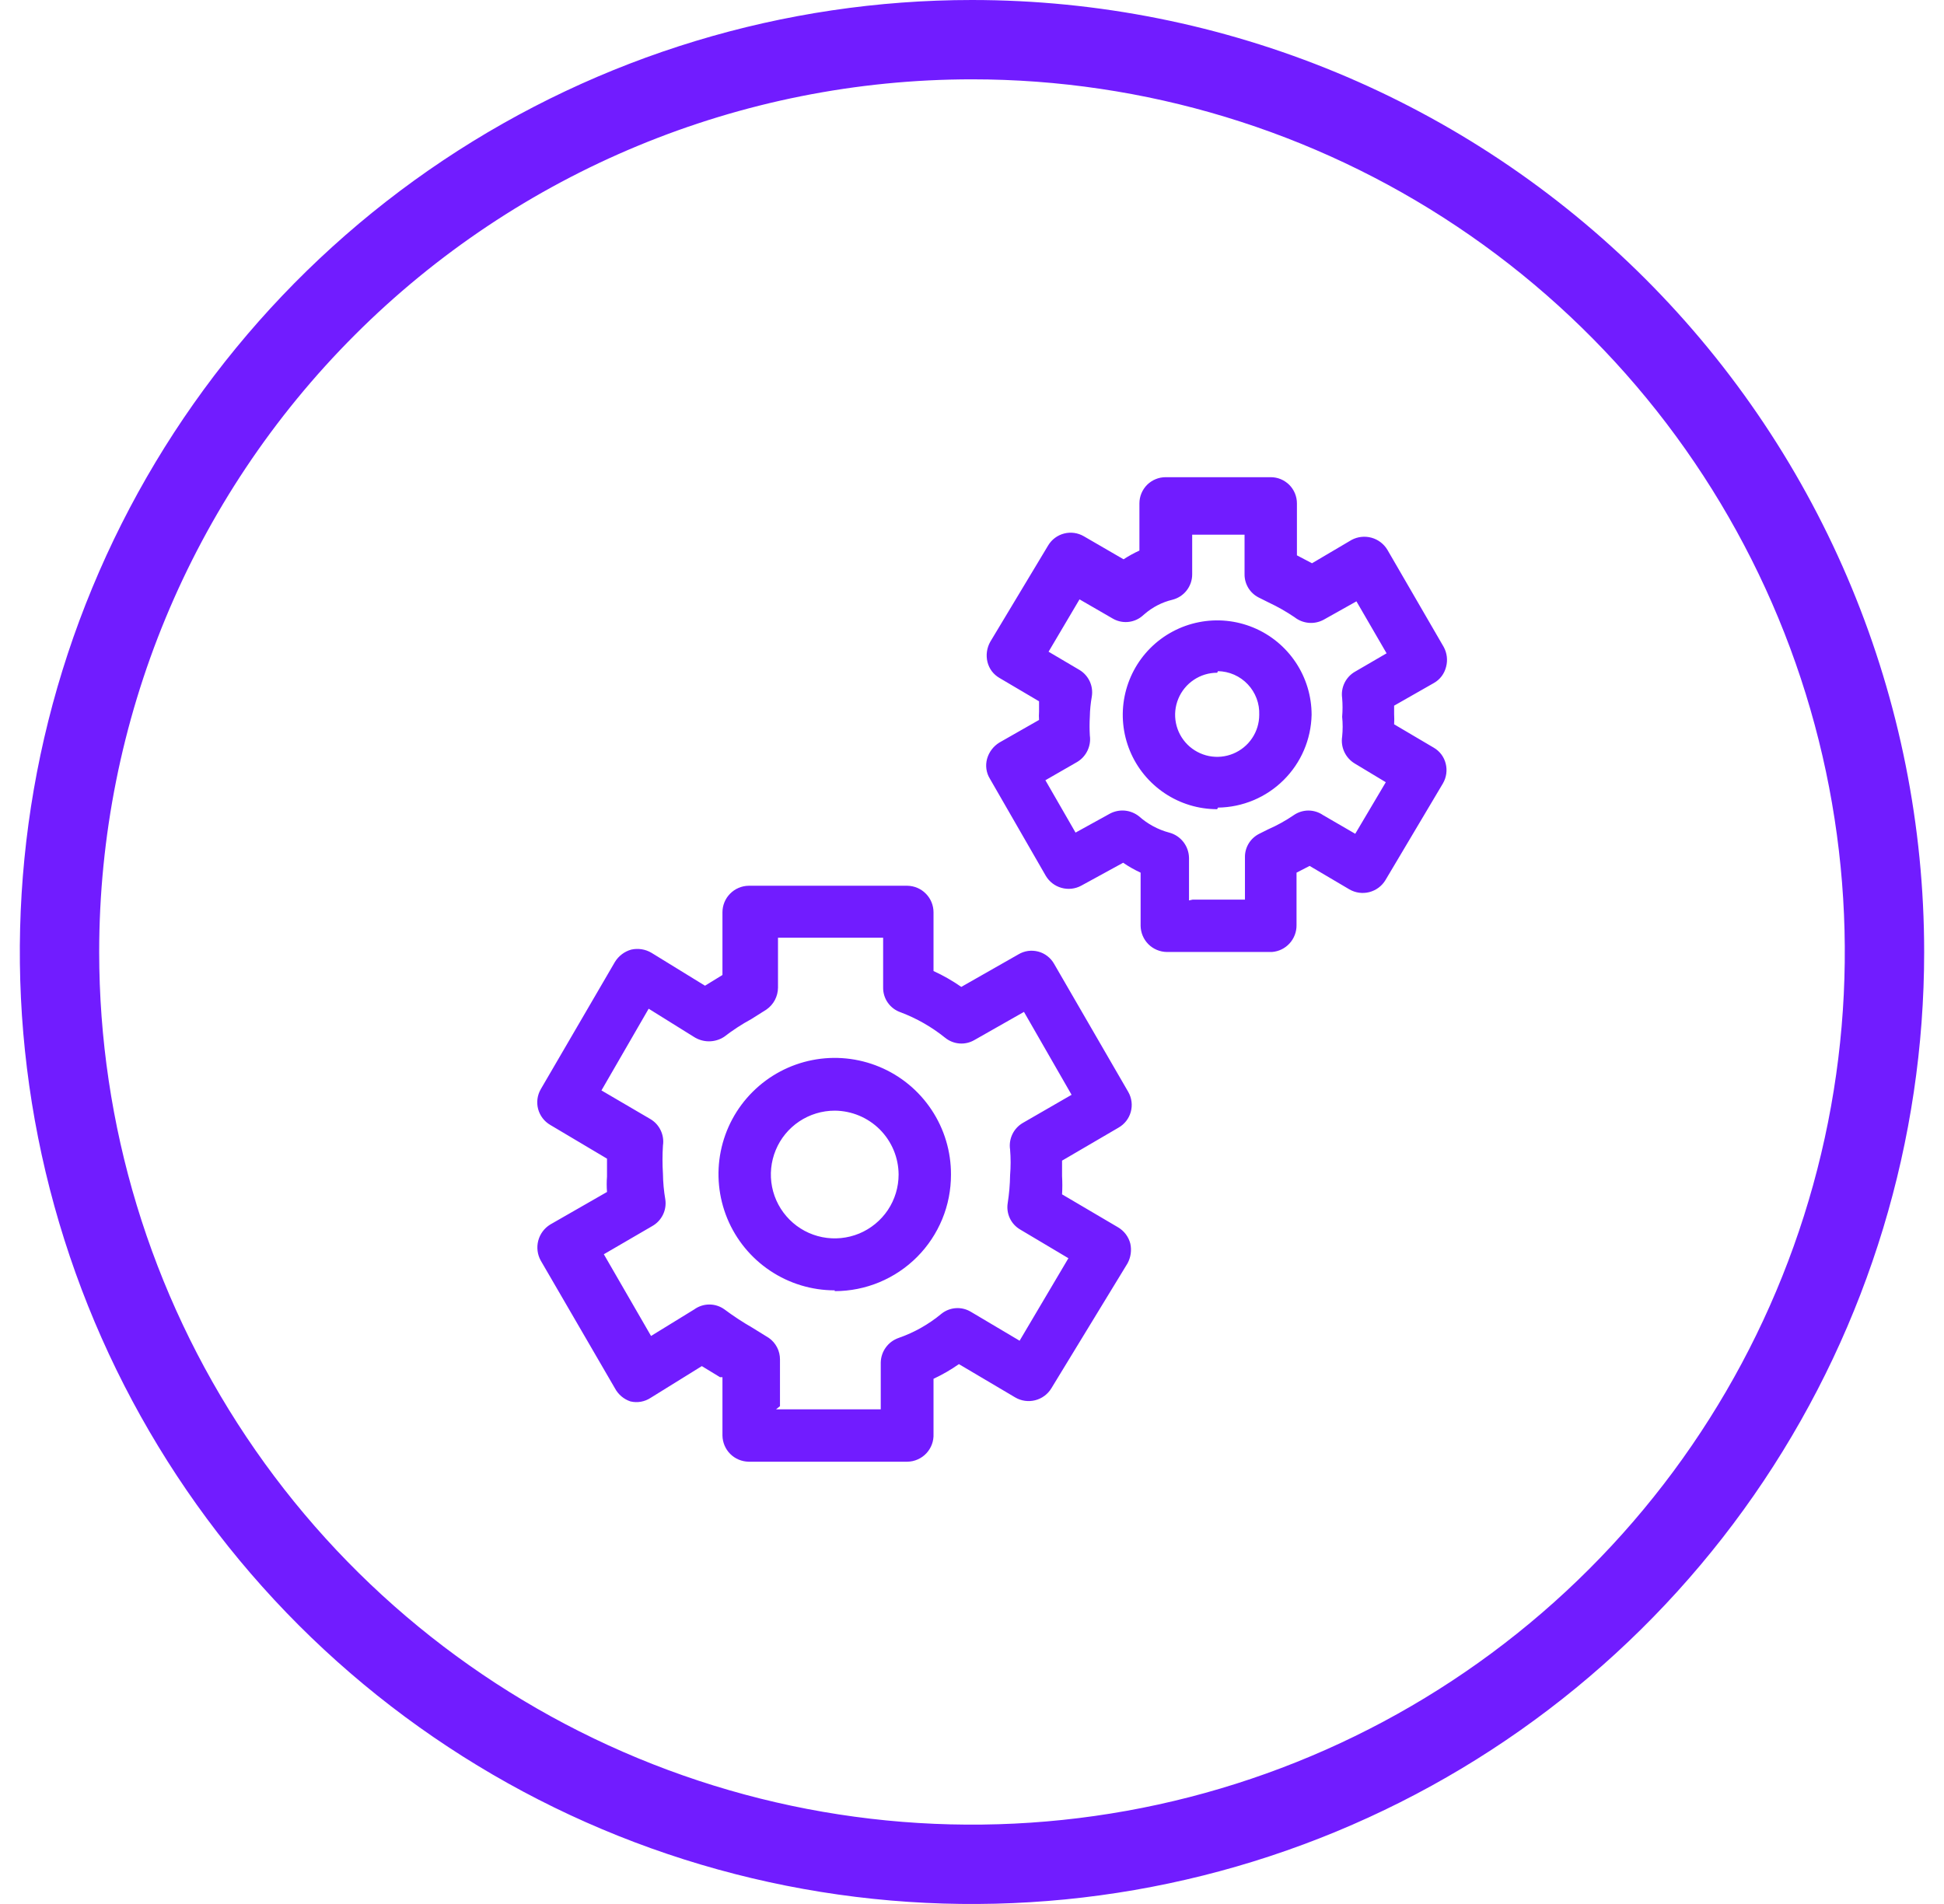
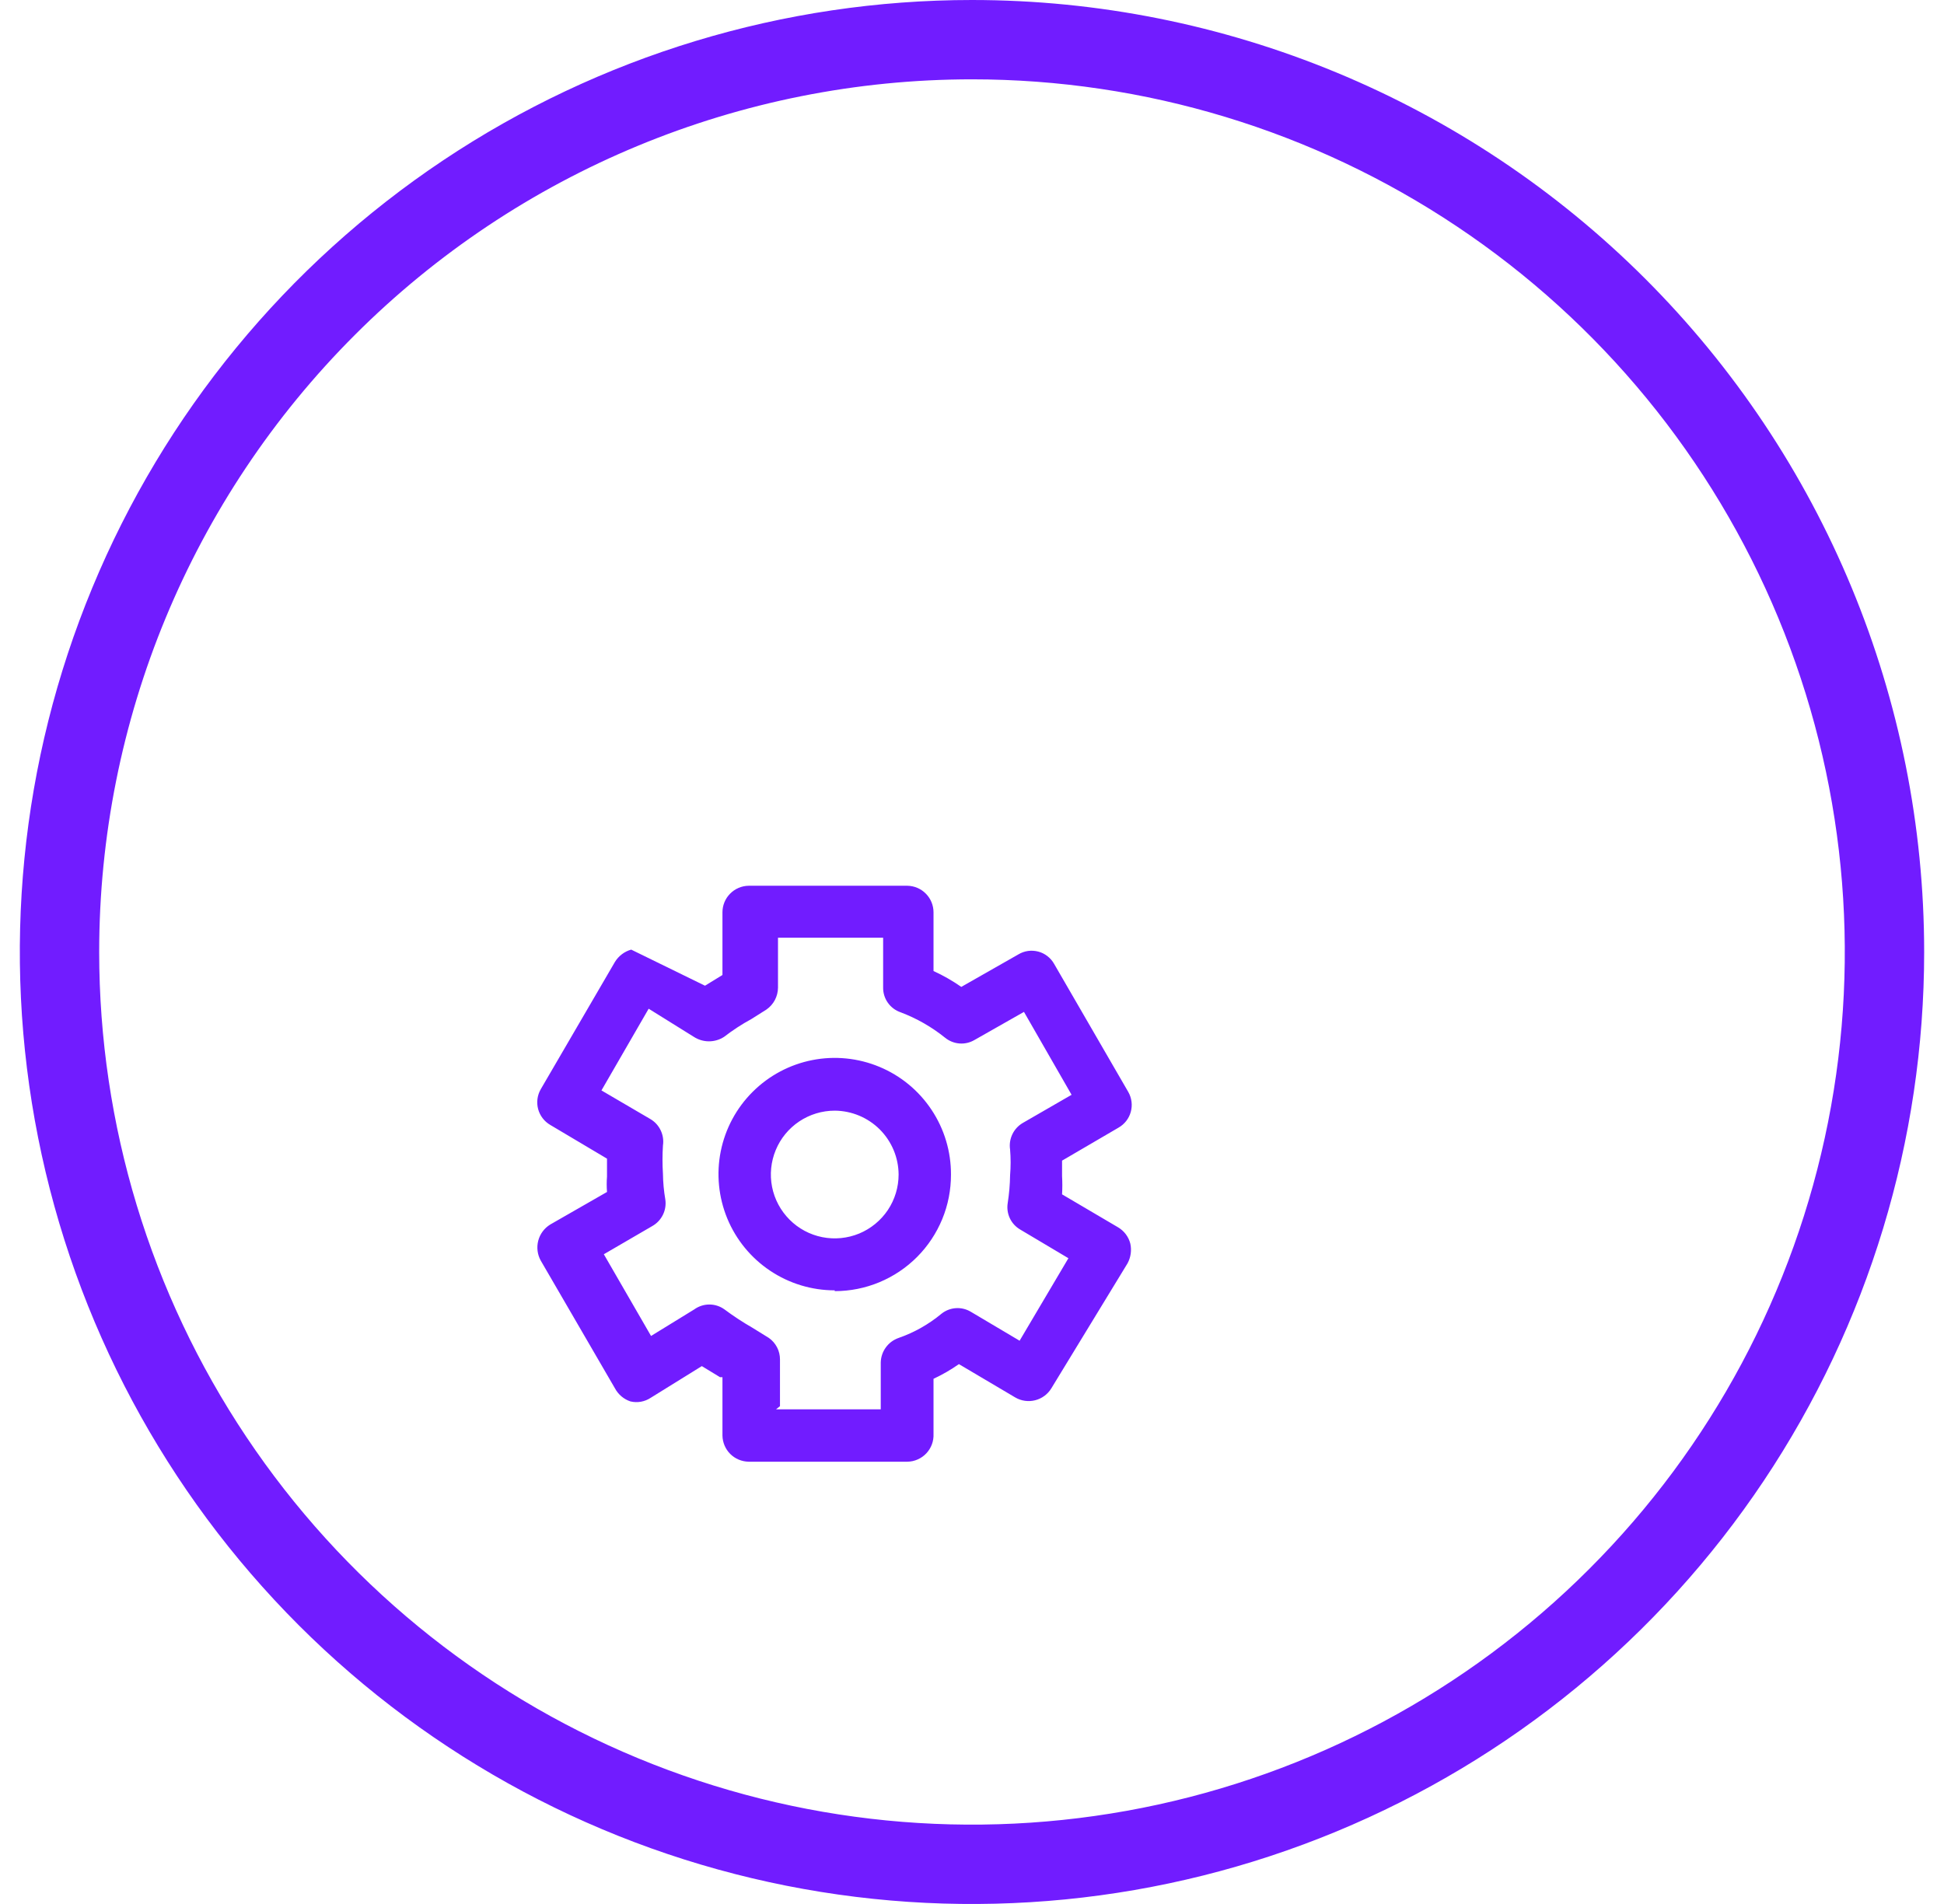
<svg xmlns="http://www.w3.org/2000/svg" width="49" height="48" viewBox="0 0 49 48" fill="none">
  <path d="M24.5 2C28.851 2 33.105 3.29 36.722 5.708C40.34 8.125 43.16 11.561 44.825 15.581C46.49 19.601 46.926 24.024 46.077 28.292C45.228 32.56 43.133 36.48 40.056 39.556C36.98 42.633 33.06 44.728 28.792 45.577C24.524 46.426 20.101 45.99 16.081 44.325C12.061 42.66 8.625 39.84 6.208 36.223C3.79 32.605 2.5 28.351 2.5 24C2.5 18.165 4.818 12.569 8.944 8.444C13.069 4.318 18.665 2 24.5 2V2ZM24.5 1.52588e-05C19.753 1.52588e-05 15.113 1.408 11.166 4.045C7.22 6.682 4.143 10.43 2.327 14.816C0.51 19.201 0.035 24.027 0.961 28.682C1.887 33.338 4.173 37.614 7.529 40.971C10.886 44.327 15.162 46.613 19.818 47.539C24.473 48.465 29.299 47.99 33.684 46.173C38.07 44.357 41.818 41.281 44.455 37.334C47.092 33.387 48.5 28.747 48.5 24C48.5 17.635 45.971 11.53 41.471 7.029C36.97 2.529 30.865 1.52588e-05 24.5 1.52588e-05V1.52588e-05Z" fill="#711CFF" />
-   <path d="M22.87 36.85H18.87C18.696 36.847 18.529 36.777 18.406 36.654C18.283 36.531 18.213 36.364 18.21 36.19V34.72H18.15L17.69 34.44L16.4 35.24C16.326 35.289 16.242 35.322 16.154 35.338C16.067 35.353 15.977 35.351 15.89 35.33C15.723 35.274 15.583 35.156 15.5 35L13.63 31.78C13.545 31.627 13.523 31.446 13.567 31.277C13.612 31.107 13.72 30.962 13.87 30.87L15.3 30.05C15.29 29.92 15.29 29.79 15.3 29.66C15.3 29.51 15.3 29.35 15.3 29.21L13.87 28.36C13.719 28.272 13.609 28.128 13.564 27.96C13.519 27.791 13.543 27.611 13.63 27.46L15.5 24.25C15.593 24.099 15.739 23.988 15.91 23.94C16.084 23.901 16.267 23.929 16.42 24.02L17.77 24.85L18.21 24.58V23C18.21 22.824 18.279 22.655 18.403 22.53C18.526 22.404 18.694 22.333 18.87 22.33H22.87C23.046 22.333 23.214 22.404 23.337 22.53C23.461 22.655 23.53 22.824 23.53 23V24.48C23.775 24.592 24.009 24.726 24.23 24.88L25.67 24.06C25.745 24.015 25.827 23.986 25.913 23.974C25.999 23.962 26.087 23.968 26.171 23.99C26.255 24.012 26.333 24.051 26.402 24.105C26.47 24.158 26.528 24.224 26.57 24.3L28.44 27.53C28.483 27.605 28.51 27.689 28.521 27.775C28.532 27.861 28.525 27.948 28.502 28.032C28.479 28.116 28.439 28.194 28.386 28.262C28.332 28.33 28.266 28.387 28.19 28.43L26.77 29.26C26.77 29.39 26.77 29.52 26.77 29.65C26.779 29.803 26.779 29.957 26.77 30.11L28.18 30.94C28.256 30.985 28.323 31.044 28.376 31.114C28.429 31.184 28.468 31.265 28.49 31.35C28.528 31.52 28.503 31.697 28.42 31.85L26.5 35C26.409 35.15 26.262 35.258 26.092 35.301C25.922 35.344 25.742 35.319 25.59 35.23L24.17 34.39C23.968 34.532 23.754 34.655 23.53 34.76V36.15C23.534 36.24 23.52 36.329 23.489 36.413C23.458 36.497 23.41 36.574 23.348 36.64C23.287 36.705 23.213 36.757 23.131 36.793C23.048 36.83 22.96 36.849 22.87 36.85ZM19.56 35.53H22.2V34.35C22.203 34.213 22.247 34.08 22.328 33.969C22.408 33.858 22.521 33.775 22.65 33.73C23.044 33.593 23.41 33.386 23.73 33.12C23.834 33.037 23.96 32.988 24.092 32.979C24.225 32.97 24.356 33.002 24.47 33.07L25.7 33.8L26.93 31.72L25.72 31C25.605 30.934 25.512 30.835 25.455 30.715C25.398 30.595 25.379 30.461 25.4 30.33C25.436 30.098 25.457 29.864 25.46 29.63C25.478 29.414 25.478 29.196 25.46 28.98C25.44 28.849 25.46 28.715 25.517 28.596C25.574 28.476 25.666 28.377 25.78 28.31L27.01 27.6L25.81 25.51L24.56 26.22C24.445 26.287 24.313 26.317 24.181 26.306C24.048 26.295 23.923 26.244 23.82 26.16C23.483 25.889 23.105 25.673 22.7 25.52C22.571 25.476 22.459 25.392 22.38 25.281C22.301 25.17 22.259 25.037 22.26 24.9V23.64H19.61V24.9C19.609 25.008 19.582 25.114 19.532 25.21C19.481 25.306 19.409 25.388 19.32 25.45L18.94 25.69C18.698 25.821 18.468 25.972 18.25 26.14C18.137 26.213 18.005 26.252 17.87 26.252C17.735 26.252 17.603 26.213 17.49 26.14L16.35 25.43L15.16 27.49L16.39 28.21C16.505 28.277 16.596 28.376 16.653 28.496C16.71 28.615 16.73 28.749 16.71 28.88C16.695 29.116 16.695 29.354 16.71 29.59C16.713 29.808 16.733 30.025 16.77 30.24C16.789 30.372 16.768 30.507 16.709 30.626C16.65 30.746 16.556 30.845 16.44 30.91L15.22 31.62L16.41 33.68L17.5 33.01C17.611 32.93 17.744 32.887 17.88 32.887C18.017 32.887 18.149 32.93 18.26 33.01C18.484 33.177 18.718 33.331 18.96 33.47L19.38 33.73C19.467 33.791 19.537 33.872 19.586 33.966C19.635 34.06 19.66 34.164 19.66 34.27V35.45L19.56 35.53ZM21.04 32.53C20.46 32.53 19.893 32.358 19.411 32.035C18.929 31.713 18.554 31.255 18.332 30.719C18.111 30.183 18.053 29.593 18.167 29.025C18.281 28.456 18.561 27.934 18.972 27.525C19.383 27.115 19.906 26.837 20.475 26.725C21.044 26.613 21.633 26.673 22.168 26.896C22.704 27.119 23.16 27.496 23.481 27.98C23.802 28.463 23.972 29.03 23.97 29.61C23.971 29.996 23.897 30.378 23.75 30.734C23.603 31.091 23.388 31.415 23.116 31.688C22.843 31.962 22.52 32.178 22.164 32.326C21.808 32.474 21.426 32.55 21.04 32.55V32.53ZM21.04 28C20.722 28 20.41 28.095 20.146 28.271C19.881 28.448 19.674 28.7 19.553 28.994C19.431 29.288 19.399 29.612 19.461 29.924C19.523 30.236 19.677 30.523 19.902 30.748C20.127 30.974 20.414 31.127 20.726 31.189C21.038 31.251 21.362 31.219 21.656 31.098C21.95 30.976 22.202 30.769 22.379 30.505C22.556 30.24 22.65 29.928 22.65 29.61C22.648 29.184 22.477 28.776 22.176 28.474C21.874 28.173 21.466 28.003 21.04 28Z" fill="#711CFF" />
-   <path d="M32.06 24H29.41C29.236 23.997 29.069 23.927 28.946 23.804C28.823 23.681 28.753 23.514 28.75 23.34V22C28.597 21.929 28.449 21.846 28.31 21.75L27.25 22.33C27.098 22.411 26.921 22.43 26.755 22.383C26.589 22.337 26.448 22.228 26.36 22.08L24.95 19.63C24.904 19.556 24.875 19.473 24.863 19.387C24.851 19.301 24.857 19.214 24.88 19.13C24.928 18.959 25.039 18.813 25.19 18.72L26.19 18.15C26.185 18.08 26.185 18.01 26.19 17.94C26.19 17.85 26.19 17.76 26.19 17.68L25.19 17.09C25.116 17.047 25.051 16.989 24.999 16.921C24.948 16.852 24.911 16.773 24.89 16.69C24.848 16.517 24.873 16.335 24.96 16.18L26.42 13.75C26.509 13.601 26.654 13.493 26.823 13.45C26.991 13.407 27.17 13.432 27.32 13.52L28.32 14.1C28.448 14.017 28.581 13.943 28.72 13.88V12.69C28.72 12.515 28.79 12.347 28.913 12.223C29.037 12.1 29.205 12.03 29.38 12.03H32.03C32.117 12.03 32.203 12.047 32.283 12.08C32.363 12.114 32.435 12.162 32.497 12.223C32.558 12.285 32.607 12.357 32.64 12.438C32.673 12.518 32.69 12.603 32.69 12.69V14L33.07 14.2L34.07 13.61C34.224 13.529 34.402 13.51 34.57 13.556C34.737 13.602 34.88 13.711 34.97 13.86L36.39 16.31C36.473 16.463 36.495 16.642 36.45 16.81C36.429 16.896 36.391 16.977 36.338 17.047C36.285 17.118 36.217 17.177 36.14 17.22L35.14 17.79V18C35.145 18.087 35.145 18.173 35.14 18.26L36.14 18.85C36.214 18.893 36.279 18.951 36.331 19.02C36.382 19.088 36.419 19.167 36.44 19.25C36.483 19.419 36.458 19.599 36.37 19.75L34.92 22.19C34.829 22.34 34.682 22.448 34.512 22.491C34.342 22.534 34.162 22.509 34.01 22.42L33.01 21.83L32.68 22V23.32C32.683 23.491 32.62 23.657 32.505 23.783C32.39 23.91 32.231 23.987 32.06 24ZM30.06 22.68H31.38V21.61C31.378 21.488 31.411 21.368 31.475 21.263C31.539 21.159 31.631 21.075 31.74 21.02L31.96 20.91C32.187 20.811 32.405 20.69 32.61 20.55C32.719 20.475 32.848 20.434 32.98 20.434C33.112 20.434 33.241 20.475 33.35 20.55L34.16 21.02L34.93 19.72L34.15 19.25C34.035 19.182 33.943 19.08 33.886 18.959C33.829 18.838 33.809 18.702 33.83 18.57C33.847 18.404 33.847 18.236 33.83 18.07C33.843 17.914 33.843 17.756 33.83 17.6C33.811 17.468 33.832 17.334 33.891 17.214C33.95 17.094 34.044 16.995 34.16 16.93L34.95 16.47L34.19 15.16L33.37 15.62C33.255 15.684 33.123 15.713 32.991 15.702C32.859 15.691 32.734 15.642 32.63 15.56C32.423 15.42 32.206 15.296 31.98 15.19L31.72 15.06C31.614 15.005 31.525 14.922 31.463 14.819C31.402 14.717 31.369 14.6 31.37 14.48V13.48H30.05V14.48C30.05 14.627 30.001 14.77 29.91 14.886C29.82 15.002 29.693 15.084 29.55 15.12C29.291 15.182 29.051 15.306 28.85 15.48L28.78 15.54C28.677 15.623 28.55 15.672 28.418 15.681C28.286 15.69 28.154 15.658 28.04 15.59L27.21 15.11L26.43 16.43L27.21 16.89C27.323 16.958 27.412 17.058 27.468 17.178C27.523 17.297 27.541 17.43 27.52 17.56C27.49 17.729 27.473 17.899 27.47 18.07C27.461 18.227 27.461 18.384 27.47 18.54C27.489 18.671 27.468 18.804 27.411 18.923C27.354 19.043 27.264 19.142 27.15 19.21L26.35 19.67L27.11 20.99L27.98 20.51C28.095 20.45 28.226 20.424 28.355 20.436C28.485 20.449 28.608 20.499 28.71 20.58C28.928 20.774 29.188 20.915 29.47 20.99C29.612 21.027 29.738 21.11 29.828 21.226C29.918 21.341 29.968 21.483 29.97 21.63V22.7L30.06 22.68ZM30.68 20.4C30.209 20.4 29.749 20.261 29.358 19.999C28.966 19.737 28.661 19.366 28.481 18.931C28.301 18.496 28.254 18.017 28.346 17.556C28.438 17.094 28.664 16.67 28.997 16.337C29.33 16.004 29.754 15.778 30.216 15.686C30.677 15.594 31.156 15.641 31.591 15.821C32.026 16.001 32.397 16.306 32.659 16.698C32.92 17.089 33.06 17.549 33.06 18.02C33.047 18.64 32.794 19.231 32.353 19.667C31.913 20.104 31.32 20.352 30.7 20.36L30.68 20.4ZM30.68 16.96C30.47 16.96 30.265 17.022 30.091 17.139C29.917 17.255 29.781 17.421 29.701 17.614C29.62 17.808 29.599 18.021 29.64 18.227C29.681 18.433 29.782 18.621 29.93 18.77C30.079 18.918 30.268 19.019 30.473 19.06C30.679 19.101 30.892 19.08 31.086 18.999C31.279 18.919 31.445 18.783 31.561 18.609C31.678 18.435 31.74 18.23 31.74 18.02C31.745 17.879 31.723 17.739 31.673 17.607C31.623 17.475 31.548 17.354 31.451 17.252C31.354 17.149 31.238 17.067 31.109 17.01C30.98 16.953 30.841 16.923 30.7 16.92L30.68 16.96Z" fill="#711CFF" />
+   <path d="M22.87 36.85H18.87C18.696 36.847 18.529 36.777 18.406 36.654C18.283 36.531 18.213 36.364 18.21 36.19V34.72H18.15L17.69 34.44L16.4 35.24C16.326 35.289 16.242 35.322 16.154 35.338C16.067 35.353 15.977 35.351 15.89 35.33C15.723 35.274 15.583 35.156 15.5 35L13.63 31.78C13.545 31.627 13.523 31.446 13.567 31.277C13.612 31.107 13.72 30.962 13.87 30.87L15.3 30.05C15.29 29.92 15.29 29.79 15.3 29.66C15.3 29.51 15.3 29.35 15.3 29.21L13.87 28.36C13.719 28.272 13.609 28.128 13.564 27.96C13.519 27.791 13.543 27.611 13.63 27.46L15.5 24.25C15.593 24.099 15.739 23.988 15.91 23.94L17.77 24.85L18.21 24.58V23C18.21 22.824 18.279 22.655 18.403 22.53C18.526 22.404 18.694 22.333 18.87 22.33H22.87C23.046 22.333 23.214 22.404 23.337 22.53C23.461 22.655 23.53 22.824 23.53 23V24.48C23.775 24.592 24.009 24.726 24.23 24.88L25.67 24.06C25.745 24.015 25.827 23.986 25.913 23.974C25.999 23.962 26.087 23.968 26.171 23.99C26.255 24.012 26.333 24.051 26.402 24.105C26.47 24.158 26.528 24.224 26.57 24.3L28.44 27.53C28.483 27.605 28.51 27.689 28.521 27.775C28.532 27.861 28.525 27.948 28.502 28.032C28.479 28.116 28.439 28.194 28.386 28.262C28.332 28.33 28.266 28.387 28.19 28.43L26.77 29.26C26.77 29.39 26.77 29.52 26.77 29.65C26.779 29.803 26.779 29.957 26.77 30.11L28.18 30.94C28.256 30.985 28.323 31.044 28.376 31.114C28.429 31.184 28.468 31.265 28.49 31.35C28.528 31.52 28.503 31.697 28.42 31.85L26.5 35C26.409 35.15 26.262 35.258 26.092 35.301C25.922 35.344 25.742 35.319 25.59 35.23L24.17 34.39C23.968 34.532 23.754 34.655 23.53 34.76V36.15C23.534 36.24 23.52 36.329 23.489 36.413C23.458 36.497 23.41 36.574 23.348 36.64C23.287 36.705 23.213 36.757 23.131 36.793C23.048 36.83 22.96 36.849 22.87 36.85ZM19.56 35.53H22.2V34.35C22.203 34.213 22.247 34.08 22.328 33.969C22.408 33.858 22.521 33.775 22.65 33.73C23.044 33.593 23.41 33.386 23.73 33.12C23.834 33.037 23.96 32.988 24.092 32.979C24.225 32.97 24.356 33.002 24.47 33.07L25.7 33.8L26.93 31.72L25.72 31C25.605 30.934 25.512 30.835 25.455 30.715C25.398 30.595 25.379 30.461 25.4 30.33C25.436 30.098 25.457 29.864 25.46 29.63C25.478 29.414 25.478 29.196 25.46 28.98C25.44 28.849 25.46 28.715 25.517 28.596C25.574 28.476 25.666 28.377 25.78 28.31L27.01 27.6L25.81 25.51L24.56 26.22C24.445 26.287 24.313 26.317 24.181 26.306C24.048 26.295 23.923 26.244 23.82 26.16C23.483 25.889 23.105 25.673 22.7 25.52C22.571 25.476 22.459 25.392 22.38 25.281C22.301 25.17 22.259 25.037 22.26 24.9V23.64H19.61V24.9C19.609 25.008 19.582 25.114 19.532 25.21C19.481 25.306 19.409 25.388 19.32 25.45L18.94 25.69C18.698 25.821 18.468 25.972 18.25 26.14C18.137 26.213 18.005 26.252 17.87 26.252C17.735 26.252 17.603 26.213 17.49 26.14L16.35 25.43L15.16 27.49L16.39 28.21C16.505 28.277 16.596 28.376 16.653 28.496C16.71 28.615 16.73 28.749 16.71 28.88C16.695 29.116 16.695 29.354 16.71 29.59C16.713 29.808 16.733 30.025 16.77 30.24C16.789 30.372 16.768 30.507 16.709 30.626C16.65 30.746 16.556 30.845 16.44 30.91L15.22 31.62L16.41 33.68L17.5 33.01C17.611 32.93 17.744 32.887 17.88 32.887C18.017 32.887 18.149 32.93 18.26 33.01C18.484 33.177 18.718 33.331 18.96 33.47L19.38 33.73C19.467 33.791 19.537 33.872 19.586 33.966C19.635 34.06 19.66 34.164 19.66 34.27V35.45L19.56 35.53ZM21.04 32.53C20.46 32.53 19.893 32.358 19.411 32.035C18.929 31.713 18.554 31.255 18.332 30.719C18.111 30.183 18.053 29.593 18.167 29.025C18.281 28.456 18.561 27.934 18.972 27.525C19.383 27.115 19.906 26.837 20.475 26.725C21.044 26.613 21.633 26.673 22.168 26.896C22.704 27.119 23.16 27.496 23.481 27.98C23.802 28.463 23.972 29.03 23.97 29.61C23.971 29.996 23.897 30.378 23.75 30.734C23.603 31.091 23.388 31.415 23.116 31.688C22.843 31.962 22.52 32.178 22.164 32.326C21.808 32.474 21.426 32.55 21.04 32.55V32.53ZM21.04 28C20.722 28 20.41 28.095 20.146 28.271C19.881 28.448 19.674 28.7 19.553 28.994C19.431 29.288 19.399 29.612 19.461 29.924C19.523 30.236 19.677 30.523 19.902 30.748C20.127 30.974 20.414 31.127 20.726 31.189C21.038 31.251 21.362 31.219 21.656 31.098C21.95 30.976 22.202 30.769 22.379 30.505C22.556 30.24 22.65 29.928 22.65 29.61C22.648 29.184 22.477 28.776 22.176 28.474C21.874 28.173 21.466 28.003 21.04 28Z" fill="#711CFF" />
</svg>